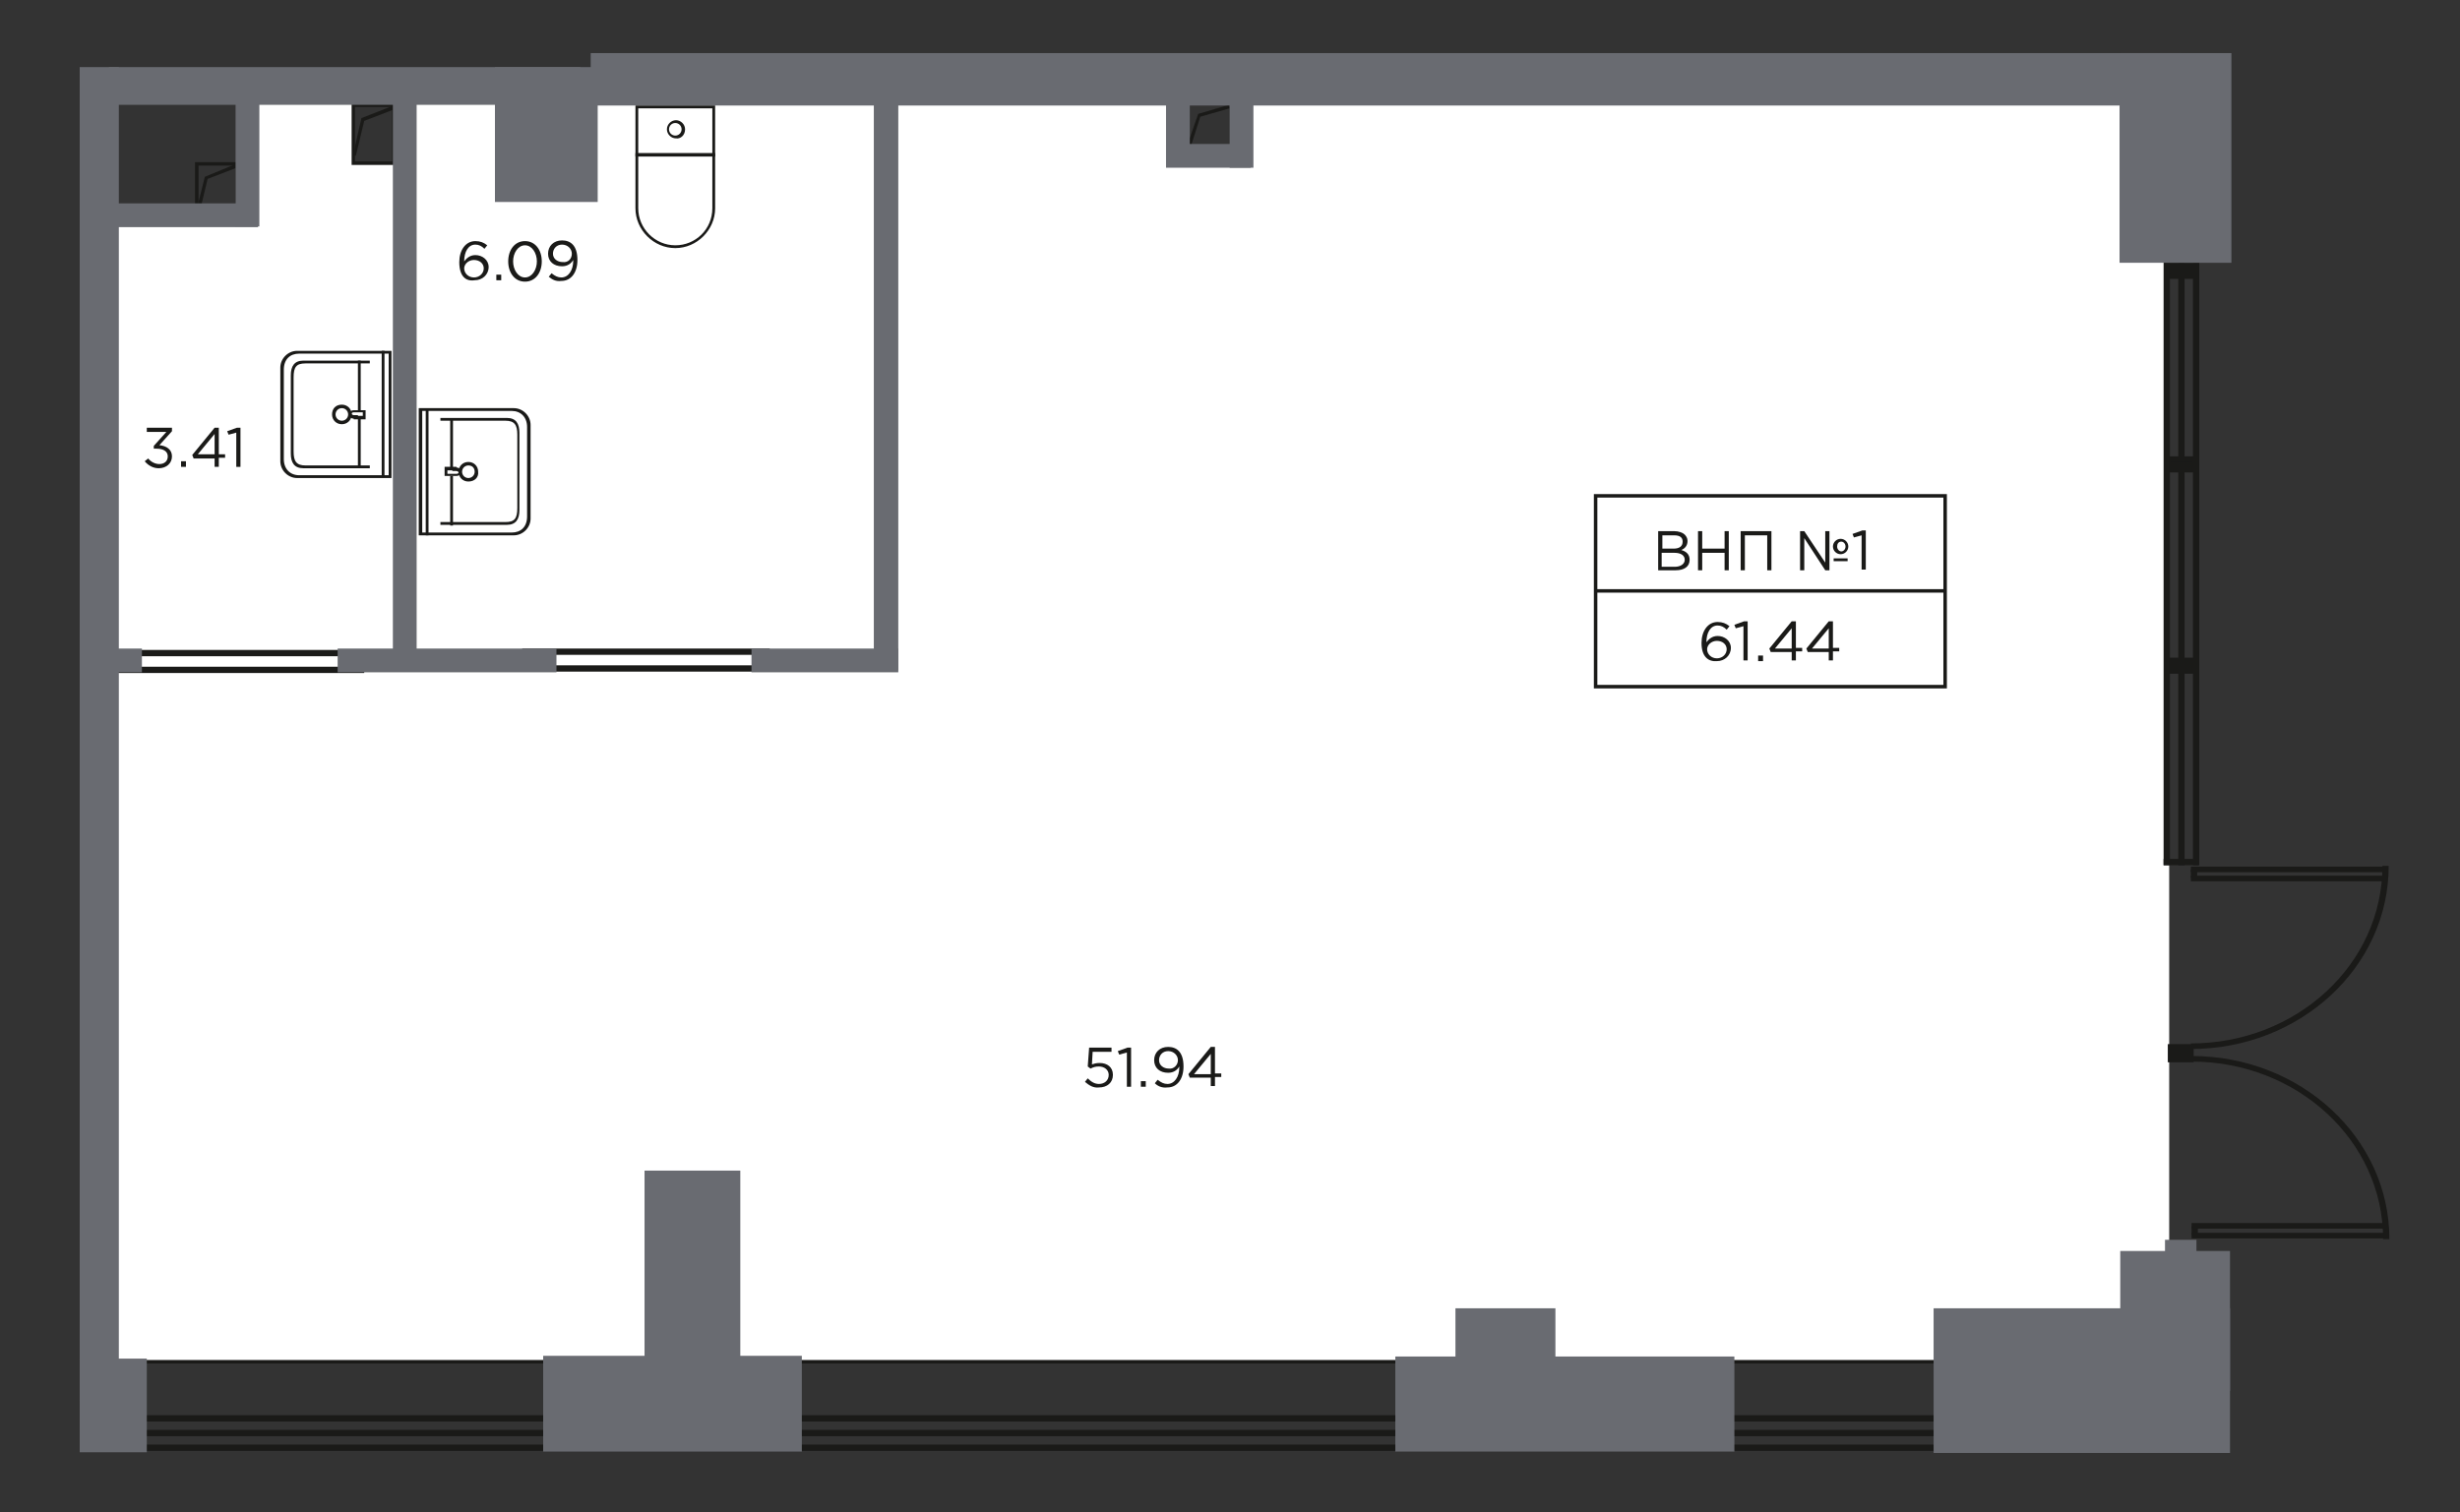
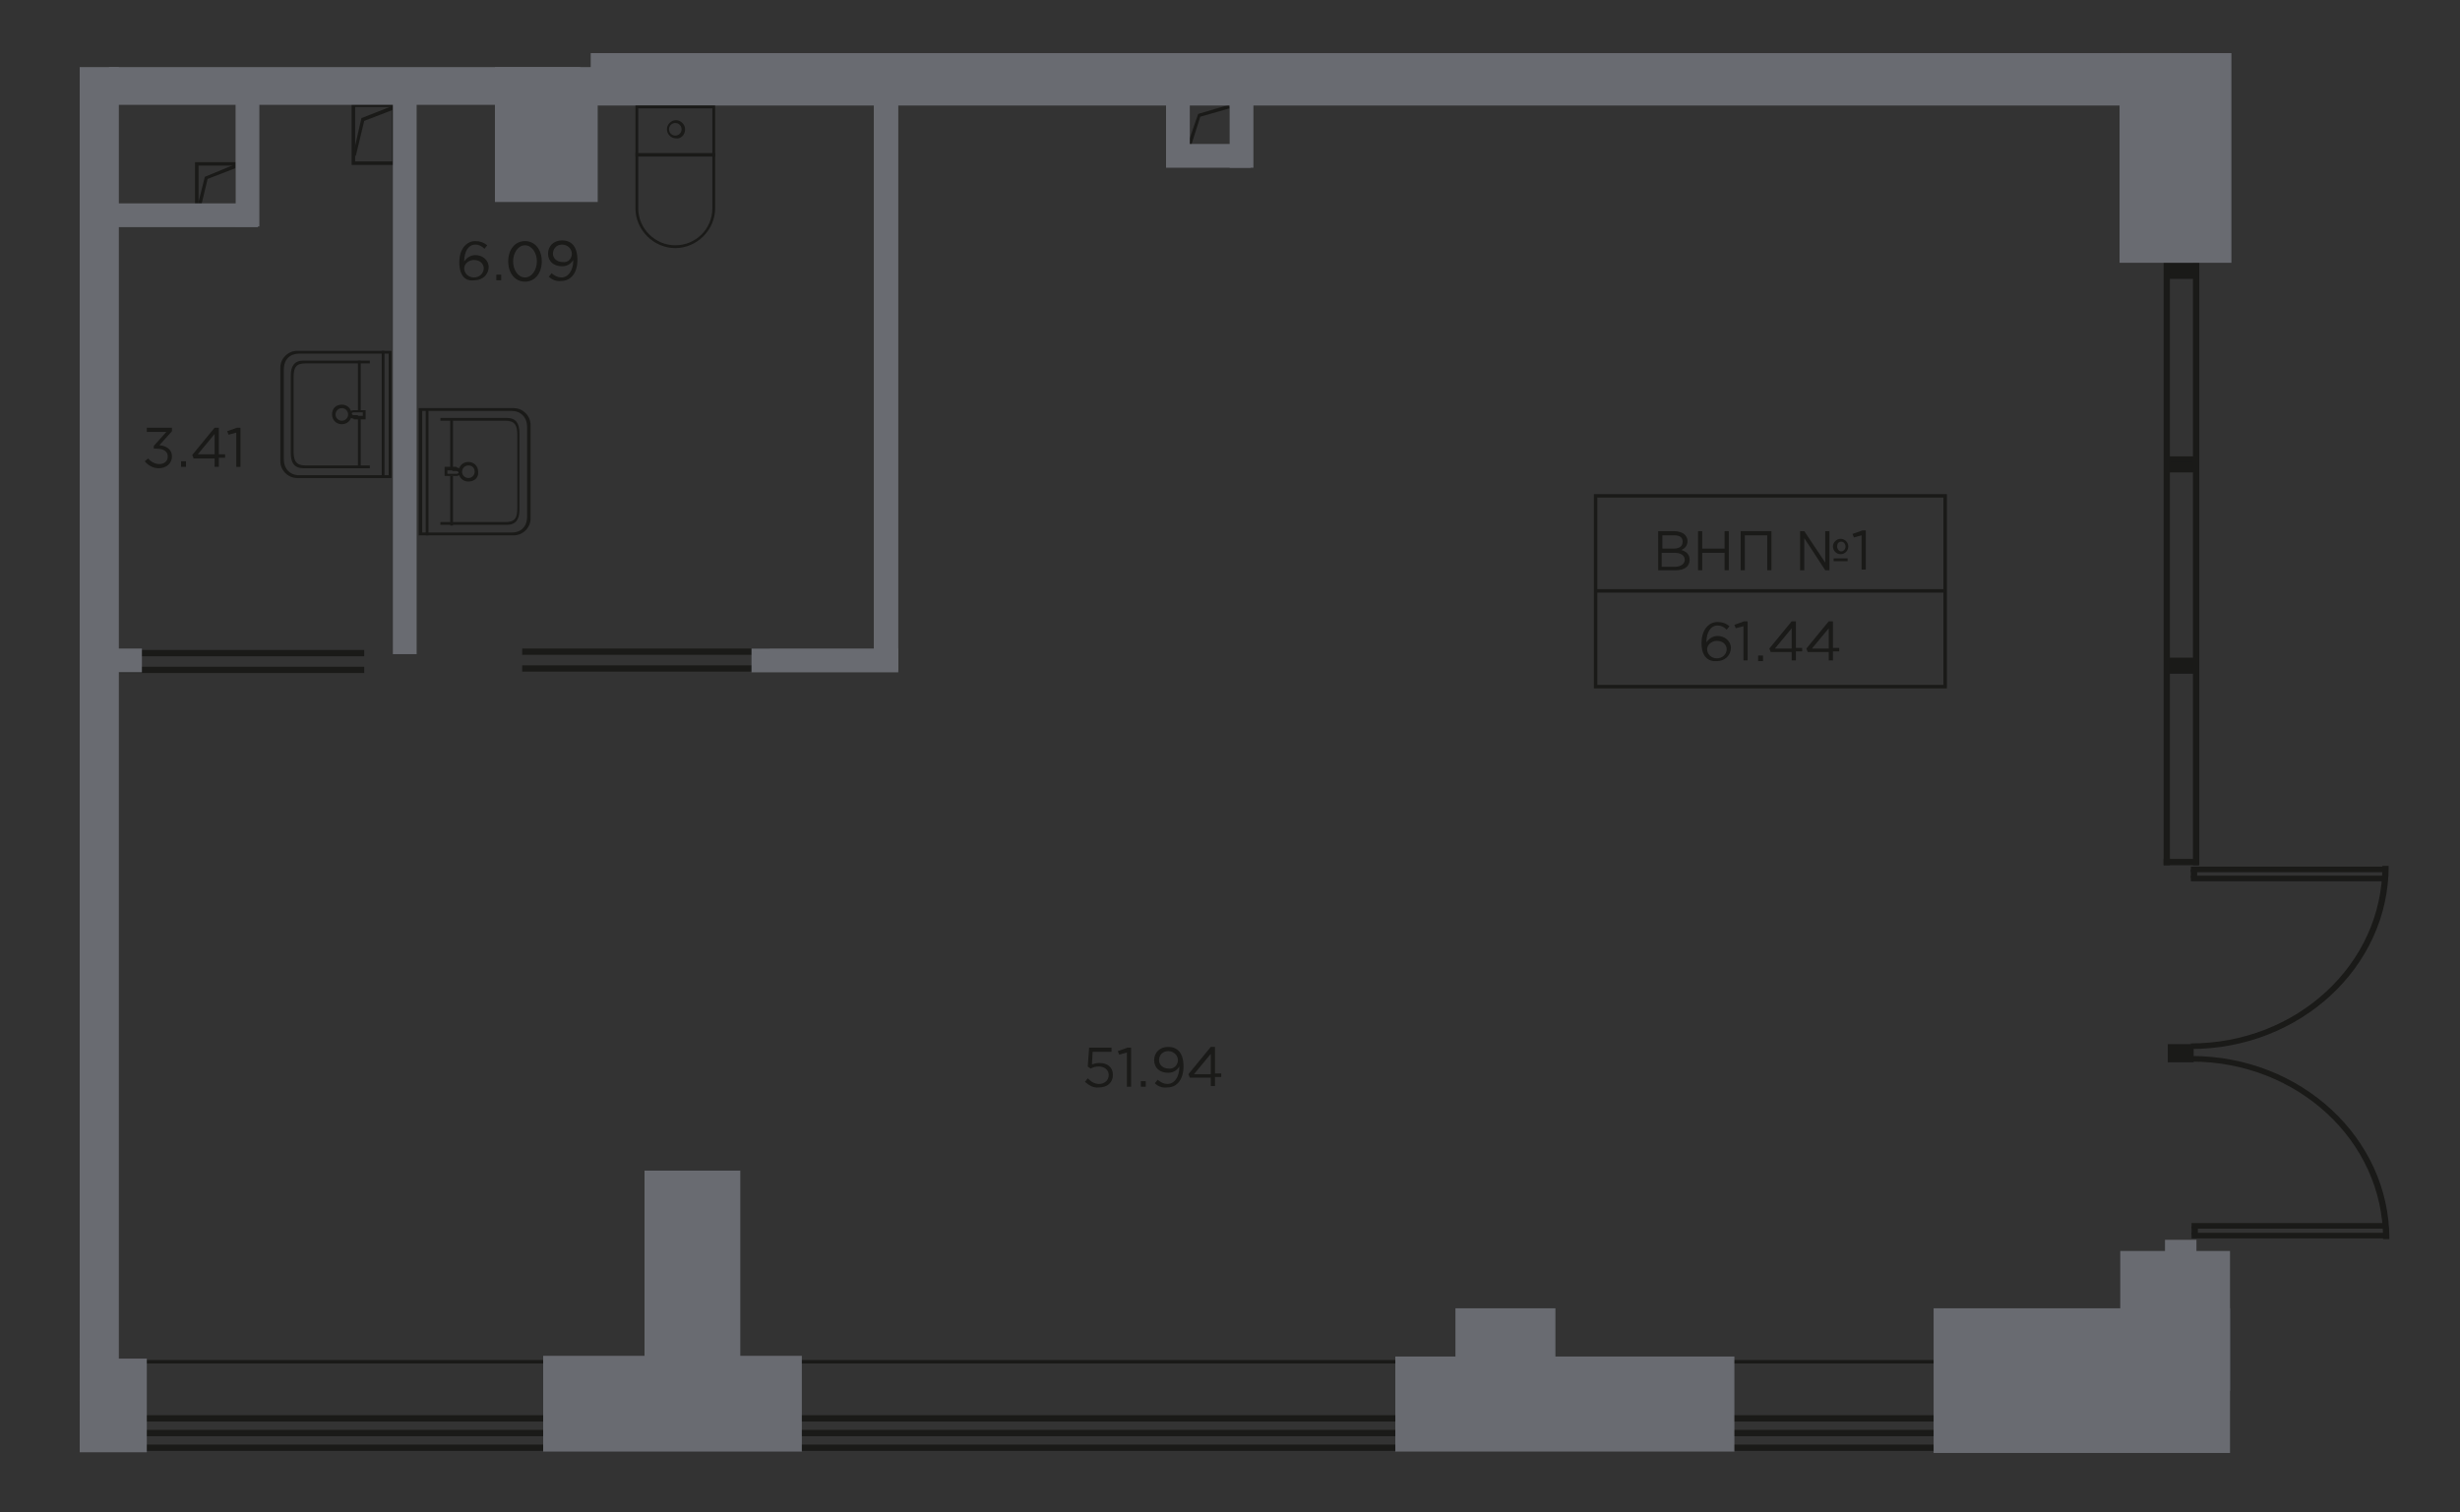
<svg xmlns="http://www.w3.org/2000/svg" version="1.1" x="0px" y="0px" viewBox="0 0 351.9 216.4" style="enable-background:new 0 0 351.9 216.4;" xml:space="preserve">
  <rect x="0" y="0" width="351.9" height="216.4" fill="#333333" stroke="none" />
  <style type="text/css">
	.st0{fill-rule:evenodd;clip-rule:evenodd;fill:#FFFFFF;}
	.st1{fill:#1A1A18;}
	.st2{fill-rule:evenodd;clip-rule:evenodd;fill:#1A1A18;}
	.st3{fill-rule:evenodd;clip-rule:evenodd;fill:#696B71;}
</style>
  <g id="заливка_x2F_apt">
-     <polygon id="APT-ВНП-1.3-1" class="st0" points="178.3,11.6 178.3,23.1 167.2,23.1 167.2,11.6 56.7,11.6 56.7,23.5 50.7,23.4    50.7,11.6 35.4,11.6 35.4,31.7 13.4,31.7 13.4,203 20.4,203 20.3,194.8 78.5,194.7 78.5,203 113.7,203 113.6,194.8 200.9,194.9    201,203 247.3,203 247.3,194.8 277,194.8 277,203 310.3,203 310.3,11.6  " />
-   </g>
+     </g>
  <g id="size">
    <g>
      <g>
        <path class="st1" d="M237.1,76h2.4c0.6,0,1.2,0.2,1.5,0.5c0.2,0.2,0.4,0.5,0.4,0.9c0,0.7-0.4,1.1-0.9,1.3     c0.7,0.2,1.2,0.6,1.2,1.4c0,1-0.8,1.5-2,1.5h-2.5V76z M239.4,78.5c0.8,0,1.3-0.3,1.3-1c0-0.6-0.4-0.9-1.2-0.9h-1.7v1.9H239.4z      M239.6,81.1c0.8,0,1.4-0.4,1.4-1c0-0.6-0.5-1-1.5-1h-1.8v2H239.6z" />
        <path class="st1" d="M242.9,76h0.6v2.5h3.2V76h0.6v5.6h-0.6v-2.5h-3.2v2.5h-0.6V76z" />
        <path class="st1" d="M249,76h4.4v5.6h-0.6v-5h-3.2v5H249V76z" />
        <path class="st1" d="M257.4,76h0.7l3,4.5V76h0.6v5.6h-0.6l-3-4.6v4.6h-0.6V76z M262.2,78.2c0-0.6,0.5-1.1,1.1-1.1     c0.6,0,1.1,0.5,1.1,1.1c0,0.6-0.5,1.1-1.1,1.1C262.7,79.3,262.2,78.8,262.2,78.2z M262.3,79.9h2v0.4h-2V79.9z M264,78.2     c0-0.4-0.3-0.7-0.6-0.7c-0.4,0-0.6,0.3-0.6,0.7c0,0.4,0.3,0.7,0.6,0.7C263.7,78.9,264,78.6,264,78.2z" />
        <path class="st1" d="M266.3,76.6l-1.1,0.3l-0.2-0.5l1.4-0.5h0.5v5.6h-0.6V76.6z" />
        <path class="st1" d="M243.4,92c0-1.7,0.9-3,2.3-3c0.7,0,1.2,0.2,1.7,0.6l-0.4,0.5c-0.4-0.4-0.8-0.6-1.3-0.6c-1,0-1.6,1-1.6,2.4v0     c0.3-0.4,0.8-0.9,1.6-0.9c1,0,1.9,0.7,1.9,1.7c0,1.1-0.9,1.9-2,1.9C244.4,94.7,243.4,94,243.4,92z M247,92.9     c0-0.7-0.6-1.2-1.4-1.2c-0.8,0-1.4,0.6-1.4,1.2c0,0.7,0.6,1.3,1.4,1.3C246.4,94.2,247,93.6,247,92.9z" />
        <path class="st1" d="M249.4,89.6l-1.1,0.3l-0.2-0.5l1.4-0.5h0.5v5.6h-0.6V89.6z" />
        <path class="st1" d="M251.5,93.8h0.7v0.8h-0.7V93.8z" />
        <path class="st1" d="M256.3,93.3h-3l-0.2-0.5l3.2-3.9h0.6v3.8h0.9v0.5h-0.9v1.3h-0.6V93.3z M256.3,92.8v-2.9l-2.4,2.9H256.3z" />
        <path class="st1" d="M261.6,93.3h-3l-0.2-0.5l3.2-3.9h0.6v3.8h0.9v0.5h-0.9v1.3h-0.6V93.3z M261.6,92.8v-2.9l-2.4,2.9H261.6z" />
      </g>
      <g>
        <path class="st1" d="M155.2,154.8l0.4-0.5c0.5,0.5,1,0.8,1.6,0.8c0.8,0,1.4-0.5,1.4-1.3c0-0.7-0.6-1.2-1.4-1.2     c-0.5,0-0.8,0.1-1.2,0.3l-0.4-0.3l0.2-2.7h3.2v0.6h-2.7l-0.1,1.8c0.3-0.1,0.6-0.2,1.1-0.2c1.1,0,1.9,0.6,1.9,1.7     c0,1.1-0.8,1.8-2,1.8C156.4,155.7,155.8,155.3,155.2,154.8z" />
        <path class="st1" d="M161.2,150.6l-1.1,0.3l-0.2-0.5l1.4-0.5h0.5v5.6h-0.6V150.6z" />
        <path class="st1" d="M163.2,154.7h0.7v0.8h-0.7V154.7z" />
        <path class="st1" d="M165.2,155l0.4-0.5c0.5,0.4,0.9,0.6,1.4,0.6c1,0,1.7-1,1.7-2.4v-0.1c-0.3,0.5-0.8,0.9-1.6,0.9     c-1.2,0-2-0.7-2-1.8c0-1.1,0.8-1.9,2-1.9c1.2,0,2.2,0.7,2.2,2.8c0,1.8-0.9,3-2.3,3C166.2,155.7,165.6,155.4,165.2,155z      M168.5,151.7c0-0.7-0.6-1.3-1.4-1.3c-0.8,0-1.3,0.6-1.3,1.3s0.6,1.2,1.4,1.2C167.9,153,168.5,152.4,168.5,151.7z" />
        <path class="st1" d="M173.2,154.2h-3l-0.2-0.5l3.2-3.9h0.6v3.8h0.9v0.5h-0.9v1.3h-0.6V154.2z M173.2,153.7v-2.9l-2.4,2.9H173.2z" />
      </g>
      <path class="st1" d="M278.6,98.5H228V70.7h50.5V98.5z M228.5,98h49.5V71.2h-49.5V98z" />
      <rect x="228.3" y="84.3" class="st1" width="50" height="0.5" />
    </g>
    <g>
      <path class="st1" d="M65.7,37.5c0-1.7,0.9-3,2.3-3c0.7,0,1.2,0.2,1.7,0.6l-0.4,0.5c-0.4-0.4-0.8-0.6-1.3-0.6c-1,0-1.6,1-1.6,2.4v0    c0.3-0.4,0.8-0.9,1.6-0.9c1,0,1.9,0.7,1.9,1.7c0,1.1-0.9,1.9-2,1.9C66.6,40.3,65.7,39.5,65.7,37.5z M69.2,38.4    c0-0.7-0.6-1.2-1.4-1.2c-0.8,0-1.4,0.6-1.4,1.2c0,0.7,0.6,1.3,1.4,1.3S69.2,39.1,69.2,38.4z" />
      <path class="st1" d="M71,39.3h0.7v0.8H71V39.3z" />
      <path class="st1" d="M72.7,37.4c0-1.6,0.9-2.9,2.4-2.9s2.4,1.3,2.4,2.9c0,1.6-0.9,2.9-2.4,2.9C73.6,40.3,72.7,39,72.7,37.4z     M76.8,37.4c0-1.2-0.7-2.3-1.7-2.3c-1,0-1.7,1.1-1.7,2.3c0,1.2,0.7,2.3,1.7,2.3C76.1,39.7,76.8,38.6,76.8,37.4z" />
      <path class="st1" d="M78.5,39.6l0.4-0.5c0.5,0.4,0.9,0.6,1.4,0.6c1,0,1.7-1,1.7-2.4v-0.1c-0.3,0.5-0.8,0.9-1.6,0.9    c-1.2,0-2-0.7-2-1.8c0-1.1,0.8-1.9,2-1.9c1.2,0,2.2,0.7,2.2,2.8c0,1.8-0.9,3-2.3,3C79.5,40.3,79,40,78.5,39.6z M81.8,36.3    c0-0.7-0.6-1.3-1.4-1.3c-0.8,0-1.3,0.6-1.3,1.3s0.6,1.2,1.4,1.2C81.3,37.6,81.8,37,81.8,36.3z" />
    </g>
    <g>
      <path class="st1" d="M20.7,66l0.5-0.4c0.4,0.5,1,0.8,1.6,0.8c0.7,0,1.2-0.4,1.2-1.1c0-0.7-0.6-1.1-1.6-1.1h-0.4L22,63.8l1.8-2H21    v-0.6h3.6v0.5l-1.8,2c1,0.1,1.8,0.6,1.8,1.6c0,1-0.8,1.7-1.9,1.7C21.9,67,21.2,66.6,20.7,66z" />
      <path class="st1" d="M25.9,66h0.7v0.8h-0.7V66z" />
      <path class="st1" d="M30.7,65.6h-3l-0.2-0.5l3.2-3.9h0.6V65h0.9v0.5h-0.9v1.3h-0.6V65.6z M30.7,65v-2.9L28.3,65H30.7z" />
      <path class="st1" d="M33.8,61.9l-1.1,0.3l-0.2-0.5l1.4-0.5h0.5v5.6h-0.6V61.9z" />
    </g>
  </g>
  <g id="doors">
    <g>
      <rect x="74.7" y="92.8" class="st2" width="35.4" height="0.9" />
      <rect x="74.7" y="95.2" class="st2" width="35.4" height="0.9" />
    </g>
    <g>
      <rect x="16.7" y="93" class="st2" width="35.4" height="0.9" />
      <rect x="16.7" y="95.4" class="st2" width="35.4" height="0.9" />
    </g>
    <g>
      <rect x="313.5" y="176.4" class="st2" width="27.9" height="0.8" />
      <rect x="313.5" y="175.5" class="st2" width="0.9" height="1.2" />
      <rect x="313.5" y="175" class="st2" width="27.9" height="0.8" />
      <path class="st2" d="M313.5,151.9v-0.8c15.6,0,28.3,11.7,28.3,26.2h-0.9C340.9,163.2,328.6,151.9,313.5,151.9z" />
    </g>
    <g>
      <rect x="313.4" y="124" class="st2" width="27.9" height="0.8" />
      <rect x="313.4" y="124.4" class="st2" width="0.9" height="1.2" />
      <rect x="313.4" y="125.3" class="st2" width="27.9" height="0.8" />
      <path class="st2" d="M313.4,149.3v0.8c15.6,0,28.3-11.7,28.3-26.2h-0.9C340.8,138,328.5,149.3,313.4,149.3z" />
    </g>
  </g>
  <g id="glazing">
    <g>
      <g>
        <rect x="309.5" y="34.4" class="st2" width="0.9" height="89.4" />
        <rect x="313.7" y="34.4" class="st2" width="0.9" height="89.4" />
-         <rect x="311.6" y="34.4" class="st2" width="0.9" height="89.4" />
      </g>
      <rect x="309.5" y="122.9" class="st2" width="5" height="0.9" />
    </g>
    <g>
      <rect x="216.1" y="206.7" class="st2" width="80.4" height="0.9" />
      <rect x="216.1" y="202.5" class="st2" width="80.4" height="0.9" />
      <rect x="216.1" y="204.6" class="st2" width="80.4" height="0.9" />
    </g>
    <g>
      <rect x="18.9" y="206.7" class="st2" width="189.5" height="0.9" />
      <rect x="18.9" y="202.5" class="st2" width="189.5" height="0.9" />
      <rect x="18.9" y="204.6" class="st2" width="189.5" height="0.9" />
    </g>
    <g>
      <line class="st1" x1="14.2" y1="194.8" x2="286.3" y2="194.8" />
      <rect x="14.2" y="194.6" class="st1" width="272" height="0.5" />
    </g>
    <g>
      <rect x="310" y="65.7" class="st2" width="4.1" height="1.5" />
      <path class="st1" d="M314.5,67.6h-4.8v-2.3h4.8V67.6z M310.4,66.9h3.3v-0.8h-3.3V66.9z" />
    </g>
    <g>
      <rect x="310" y="94.4" class="st2" width="4.1" height="1.5" />
      <path class="st1" d="M314.5,96.4h-4.8v-2.3h4.8V96.4z M310.4,95.6h3.3v-0.8h-3.3V95.6z" />
    </g>
    <g>
      <rect x="310" y="38" class="st2" width="4.1" height="1.5" />
      <path class="st1" d="M314.5,39.9h-4.8v-2.3h4.8V39.9z M310.4,39.2h3.3v-0.8h-3.3V39.2z" />
    </g>
    <g>
      <rect x="310.5" y="149.7" class="st2" width="3" height="1.9" />
      <path class="st1" d="M313.8,152h-3.7v-2.6h3.7V152z M310.9,151.2h2.2v-1.1h-2.2V151.2z" />
    </g>
  </g>
  <g id="other">
    <path class="st1" d="M56.6,23.6h-6.3v-8.8h6.3V23.6z M50.8,23.1h5.3v-7.8h-5.3V23.1z" />
    <polygon class="st1" points="50.9,22.3 50.5,22.2 51.7,16.9 56.3,15.1 56.5,15.6 52.1,17.3  " />
    <path class="st1" d="M34.2,32h-6.3v-8.8h6.3V32z M28.4,31.5h5.3v-7.8h-5.3V31.5z" />
    <polygon class="st1" points="28.5,30.6 28,30.5 29.3,25.3 33.9,23.4 34.1,23.9 29.7,25.6  " />
    <polygon class="st1" points="170.3,21.1 169.8,20.9 171.4,16.3 175.8,15 175.9,15.5 171.7,16.7  " />
  </g>
  <g id="Walls">
    <rect x="15.6" y="9.6" class="st3" width="67.4" height="5.4" />
    <rect x="84.5" y="7.6" class="st3" width="227.5" height="7.5" />
    <rect x="33.7" y="12.3" class="st3" width="3.4" height="20.1" />
    <rect x="16" y="29.1" class="st3" width="20.9" height="3.4" />
    <rect x="166.8" y="20.6" class="st3" width="12.1" height="3.4" />
    <rect x="166.8" y="8.9" class="st3" width="3.4" height="14.9" />
    <rect x="175.9" y="9.1" class="st3" width="3.4" height="14.9" />
    <rect x="70.8" y="9.6" class="st3" width="14.7" height="19.3" />
    <rect x="15.7" y="92.8" class="st3" width="4.6" height="3.4" />
-     <rect x="48.3" y="92.8" class="st3" width="31.3" height="3.4" />
    <rect x="107.5" y="92.8" class="st3" width="21" height="3.4" />
    <rect x="56.2" y="11.3" class="st3" width="3.4" height="82.3" />
    <rect x="125" y="9.6" class="st3" width="3.5" height="86.3" />
    <rect x="11.4" y="9.6" class="st3" width="5.6" height="190.8" />
    <rect x="303.2" y="7.6" class="st3" width="16" height="30" />
    <rect x="303.3" y="179" class="st3" width="15.7" height="20" />
    <rect x="276.6" y="187.2" class="st3" width="42.4" height="20.7" />
    <rect x="199.6" y="194.1" class="st3" width="48.5" height="13.6" />
    <rect x="208.2" y="187.2" class="st3" width="14.3" height="14.7" />
    <rect x="77.7" y="194" class="st3" width="37" height="13.7" />
    <rect x="92.2" y="167.5" class="st3" width="13.7" height="37" />
    <rect x="11.4" y="194.4" class="st3" width="9.6" height="13.4" />
    <rect x="309.7" y="177.4" class="st3" width="4.5" height="5.2" />
  </g>
  <g id="partitions_shape">
</g>
  <g id="sanitary">
    <g>
      <path class="st2" d="M98,18.5c0-0.7-0.6-1.3-1.3-1.3c-0.7,0-1.3,0.6-1.3,1.3c0,0.7,0.6,1.3,1.3,1.3C97.3,19.9,98,19.4,98,18.5    L98,18.5z M95.7,18.5c0-0.5,0.4-0.9,0.9-0.9s0.9,0.4,0.9,0.9c0,0.5-0.4,0.9-0.9,0.9S95.7,19,95.7,18.5z" />
      <rect x="90.9" y="21.9" class="st2" width="11.4" height="0.5" />
      <path class="st2" d="M102.3,15.1H90.9v14.7c0,3.1,2.6,5.7,5.7,5.7s5.7-2.6,5.7-5.7V15.1L102.3,15.1z M96.6,35.1    c-2.9,0-5.3-2.4-5.3-5.3V15.5h10.6v14.3C101.9,32.8,99.5,35.1,96.6,35.1z" />
    </g>
    <g>
      <path class="st2" d="M67,68.9c-0.8,0-1.4-0.6-1.4-1.4c0-0.8,0.6-1.4,1.4-1.4c0.8,0,1.4,0.6,1.4,1.4C68.5,68.3,67.9,68.9,67,68.9    L67,68.9z M67,66.6c-0.5,0-0.9,0.4-0.9,0.9c0,0.5,0.4,0.9,0.9,0.9s0.9-0.4,0.9-0.9C67.9,67,67.6,66.6,67,66.6z" />
      <path class="st2" d="M65.3,66.9c0.4,0,0.7,0.3,0.7,0.6v0c0,0.3-0.3,0.6-0.7,0.6h-1.7v-1.3H65.3L65.3,66.9z M64.7,67.3h-0.7v0.5    h0.7h0.4h0.2c0.2,0,0.3-0.1,0.3-0.2v0c0-0.1-0.2-0.2-0.3-0.2h-0.2H64.7z" />
      <path class="st2" d="M59.9,74.2V60.8v-2.4h2.4H70h3.5c1.3,0,2.4,1.1,2.4,2.4v13.4c0,1.3-1.1,2.4-2.4,2.4H70h-7.7h-2.4V74.2    L59.9,74.2z M60.4,73.9v2.3h2.2h7.3h3.3c1.3,0,2.2-0.8,2.2-2.3V61.1c0-1.4-0.9-2.3-2.2-2.3h-3.3h-7.3h-2.2v2.3V73.9z" />
      <rect x="60.9" y="58.5" class="st2" width="0.4" height="18.1" />
      <path class="st2" d="M63,74.7v0.4h6h3.5c1.3,0,1.8-0.8,1.8-2.1V61.9c0-1.3-0.5-2.1-1.8-2.1h-3.5h-6v0.4H69h3.3    c1.3,0,1.7,0.6,1.7,2v10.5c0,1.5-0.4,2-1.7,2H69H63z" />
      <rect x="64.4" y="59.9" class="st2" width="0.4" height="7" />
      <rect x="64.4" y="68.1" class="st2" width="0.4" height="7.1" />
    </g>
    <g>
      <path class="st2" d="M48.9,57.9c0.8,0,1.4,0.6,1.4,1.4c0,0.8-0.6,1.4-1.4,1.4s-1.4-0.6-1.4-1.4C47.5,58.5,48,57.9,48.9,57.9    L48.9,57.9z M48.9,60.2c0.5,0,0.9-0.4,0.9-0.9c0-0.5-0.4-0.9-0.9-0.9c-0.5,0-0.9,0.4-0.9,0.9C48,59.8,48.4,60.2,48.9,60.2z" />
      <path class="st2" d="M50.6,59.9c-0.4,0-0.7-0.3-0.7-0.6v0c0-0.3,0.3-0.6,0.7-0.6h1.7v1.3H50.6L50.6,59.9z M51.2,59.5h0.7V59h-0.7    h-0.4h-0.2c-0.2,0-0.3,0.1-0.3,0.2v0c0,0.1,0.2,0.2,0.3,0.2h0.2H51.2z" />
      <path class="st2" d="M56,52.6V66v2.4h-2.4H46h-3.5c-1.3,0-2.4-1.1-2.4-2.4V52.6c0-1.3,1.1-2.4,2.4-2.4H46h7.7H56V52.6L56,52.6z     M55.6,52.9v-2.3h-2.2h-7.3h-3.3c-1.3,0-2.2,0.8-2.2,2.3v12.8c0,1.4,0.9,2.3,2.2,2.3h3.3h7.3h2.2v-2.3V52.9z" />
      <rect x="54.6" y="50.2" class="st2" width="0.4" height="18.1" />
      <path class="st2" d="M52.9,52v-0.4h-6h-3.5c-1.3,0-1.8,0.8-1.8,2.1v11.2c0,1.3,0.5,2.1,1.8,2.1h3.5h6v-0.4H47h-3.3    c-1.3,0-1.7-0.6-1.7-2V54c0-1.5,0.4-2,1.7-2H47H52.9z" />
      <rect x="51.2" y="59.9" class="st2" width="0.4" height="7" />
      <rect x="51.2" y="51.6" class="st2" width="0.4" height="7.1" />
    </g>
  </g>
</svg>